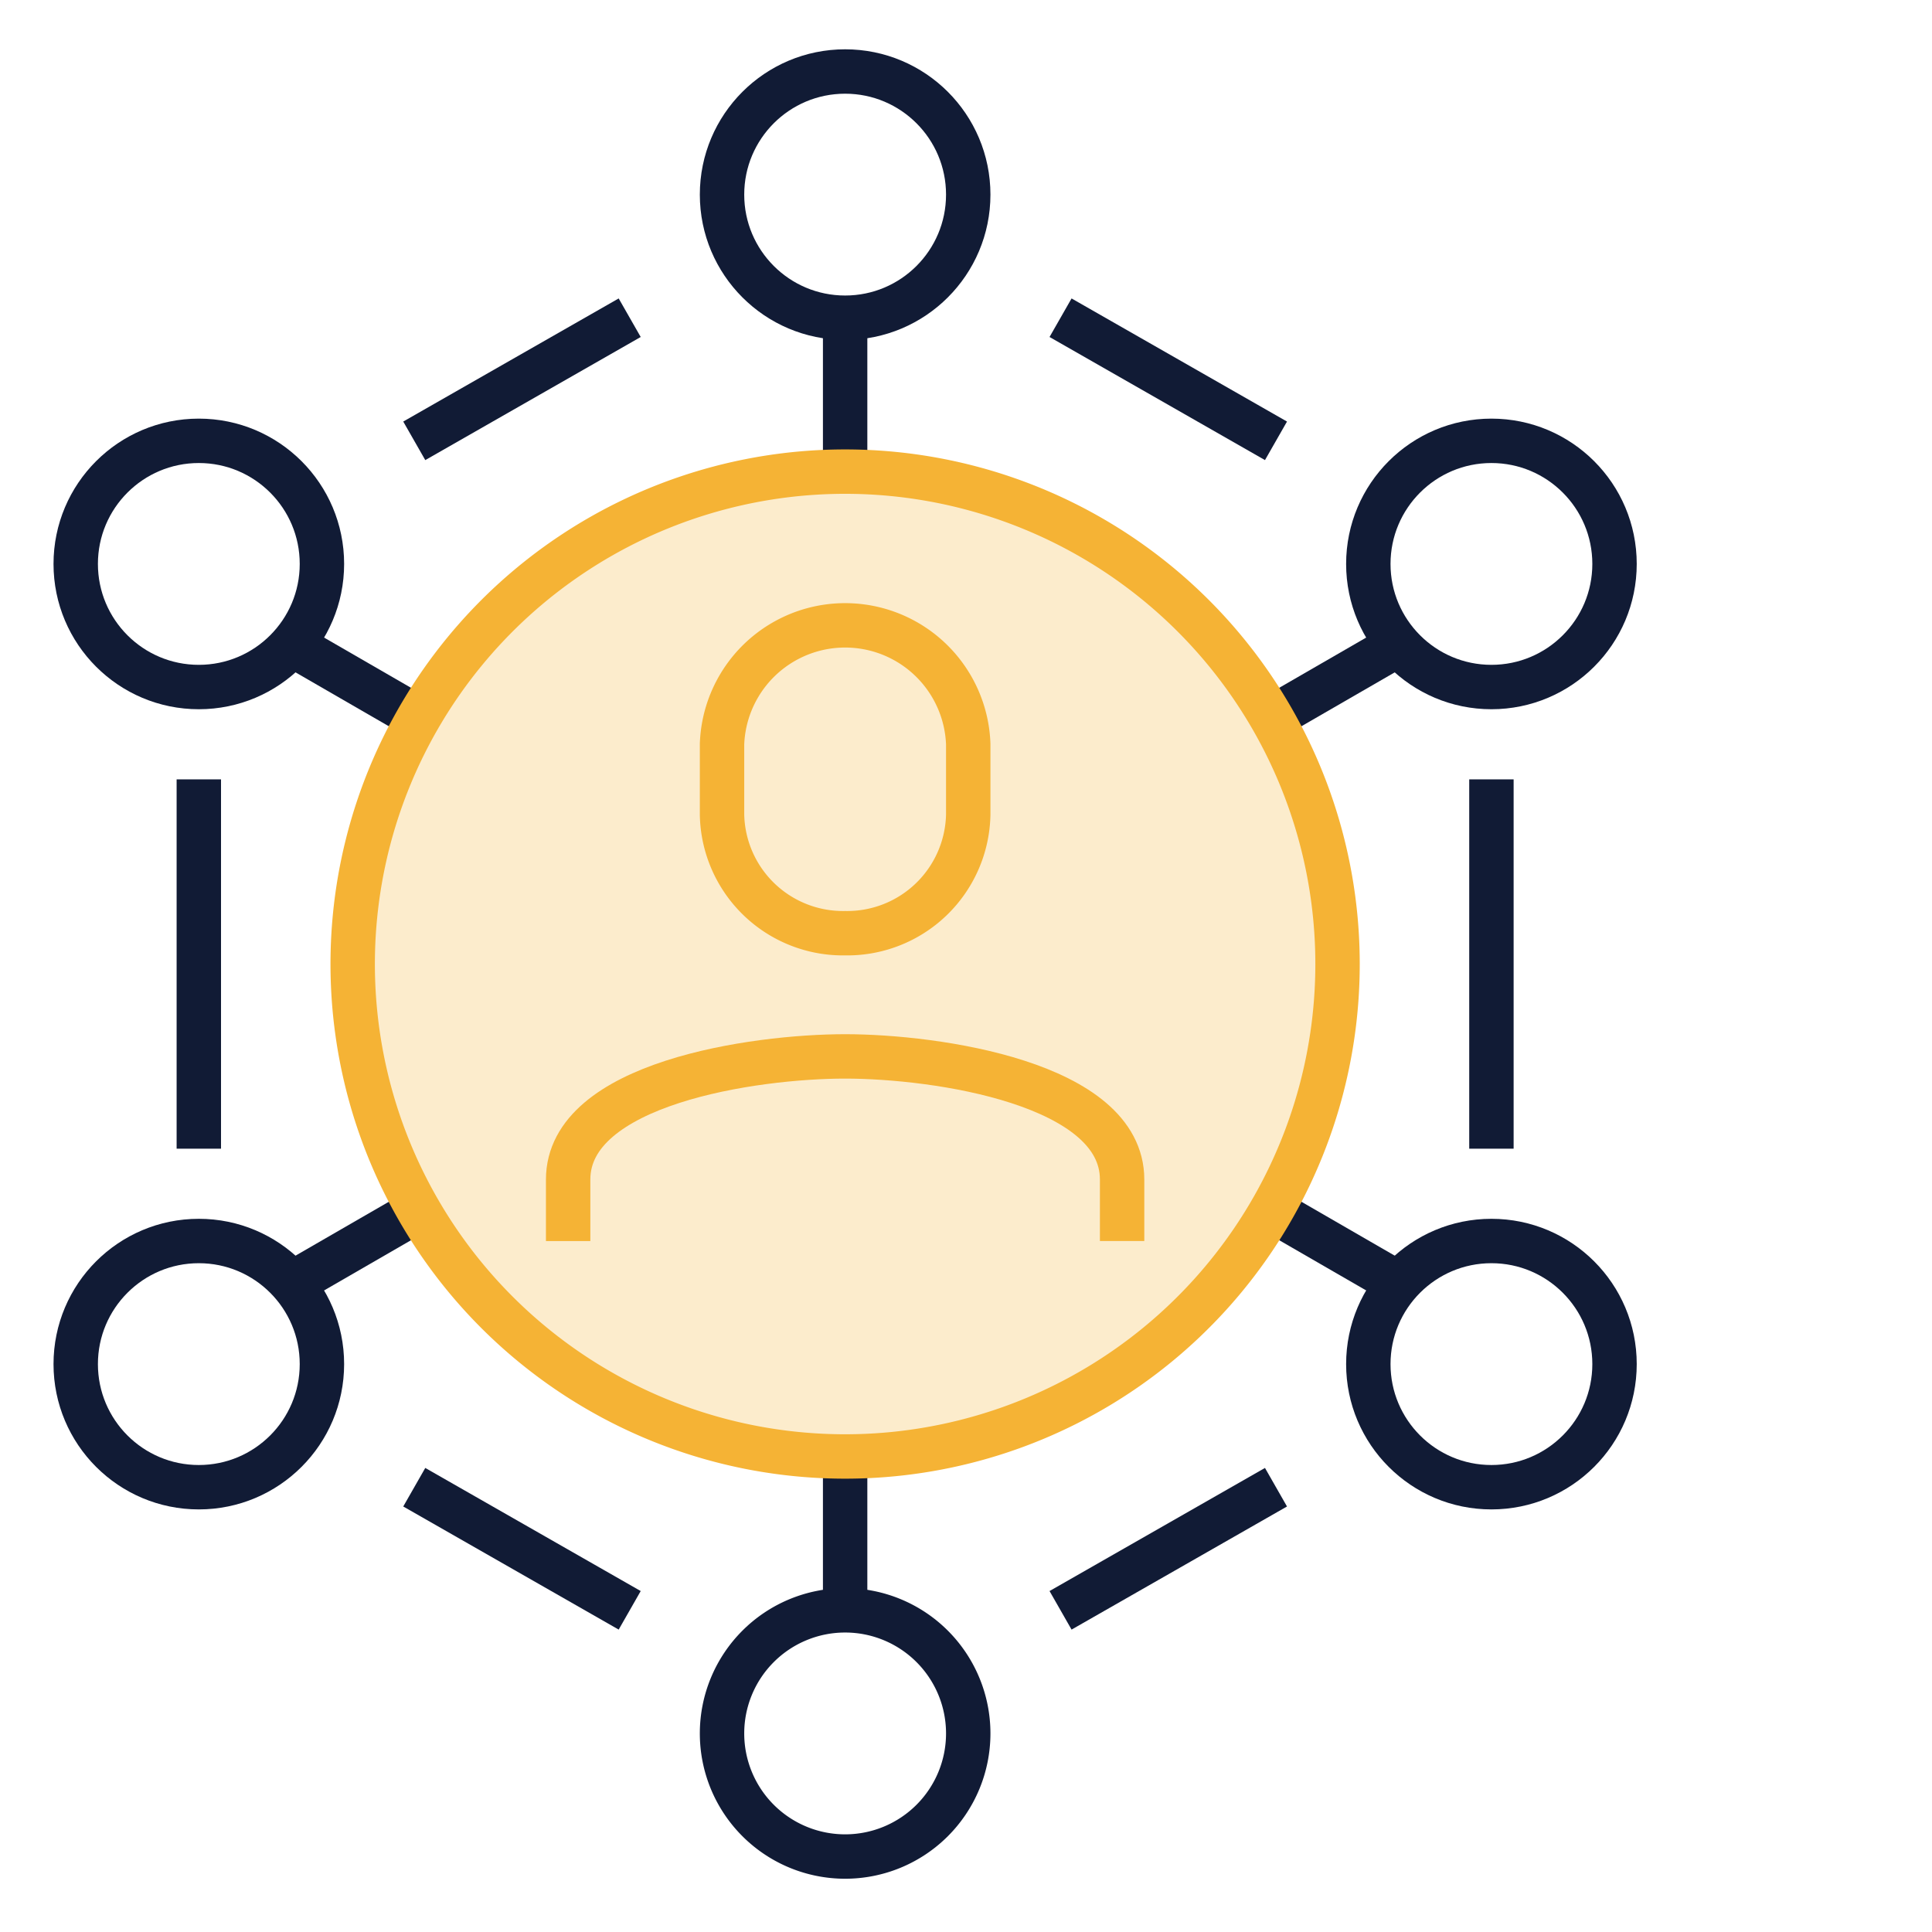
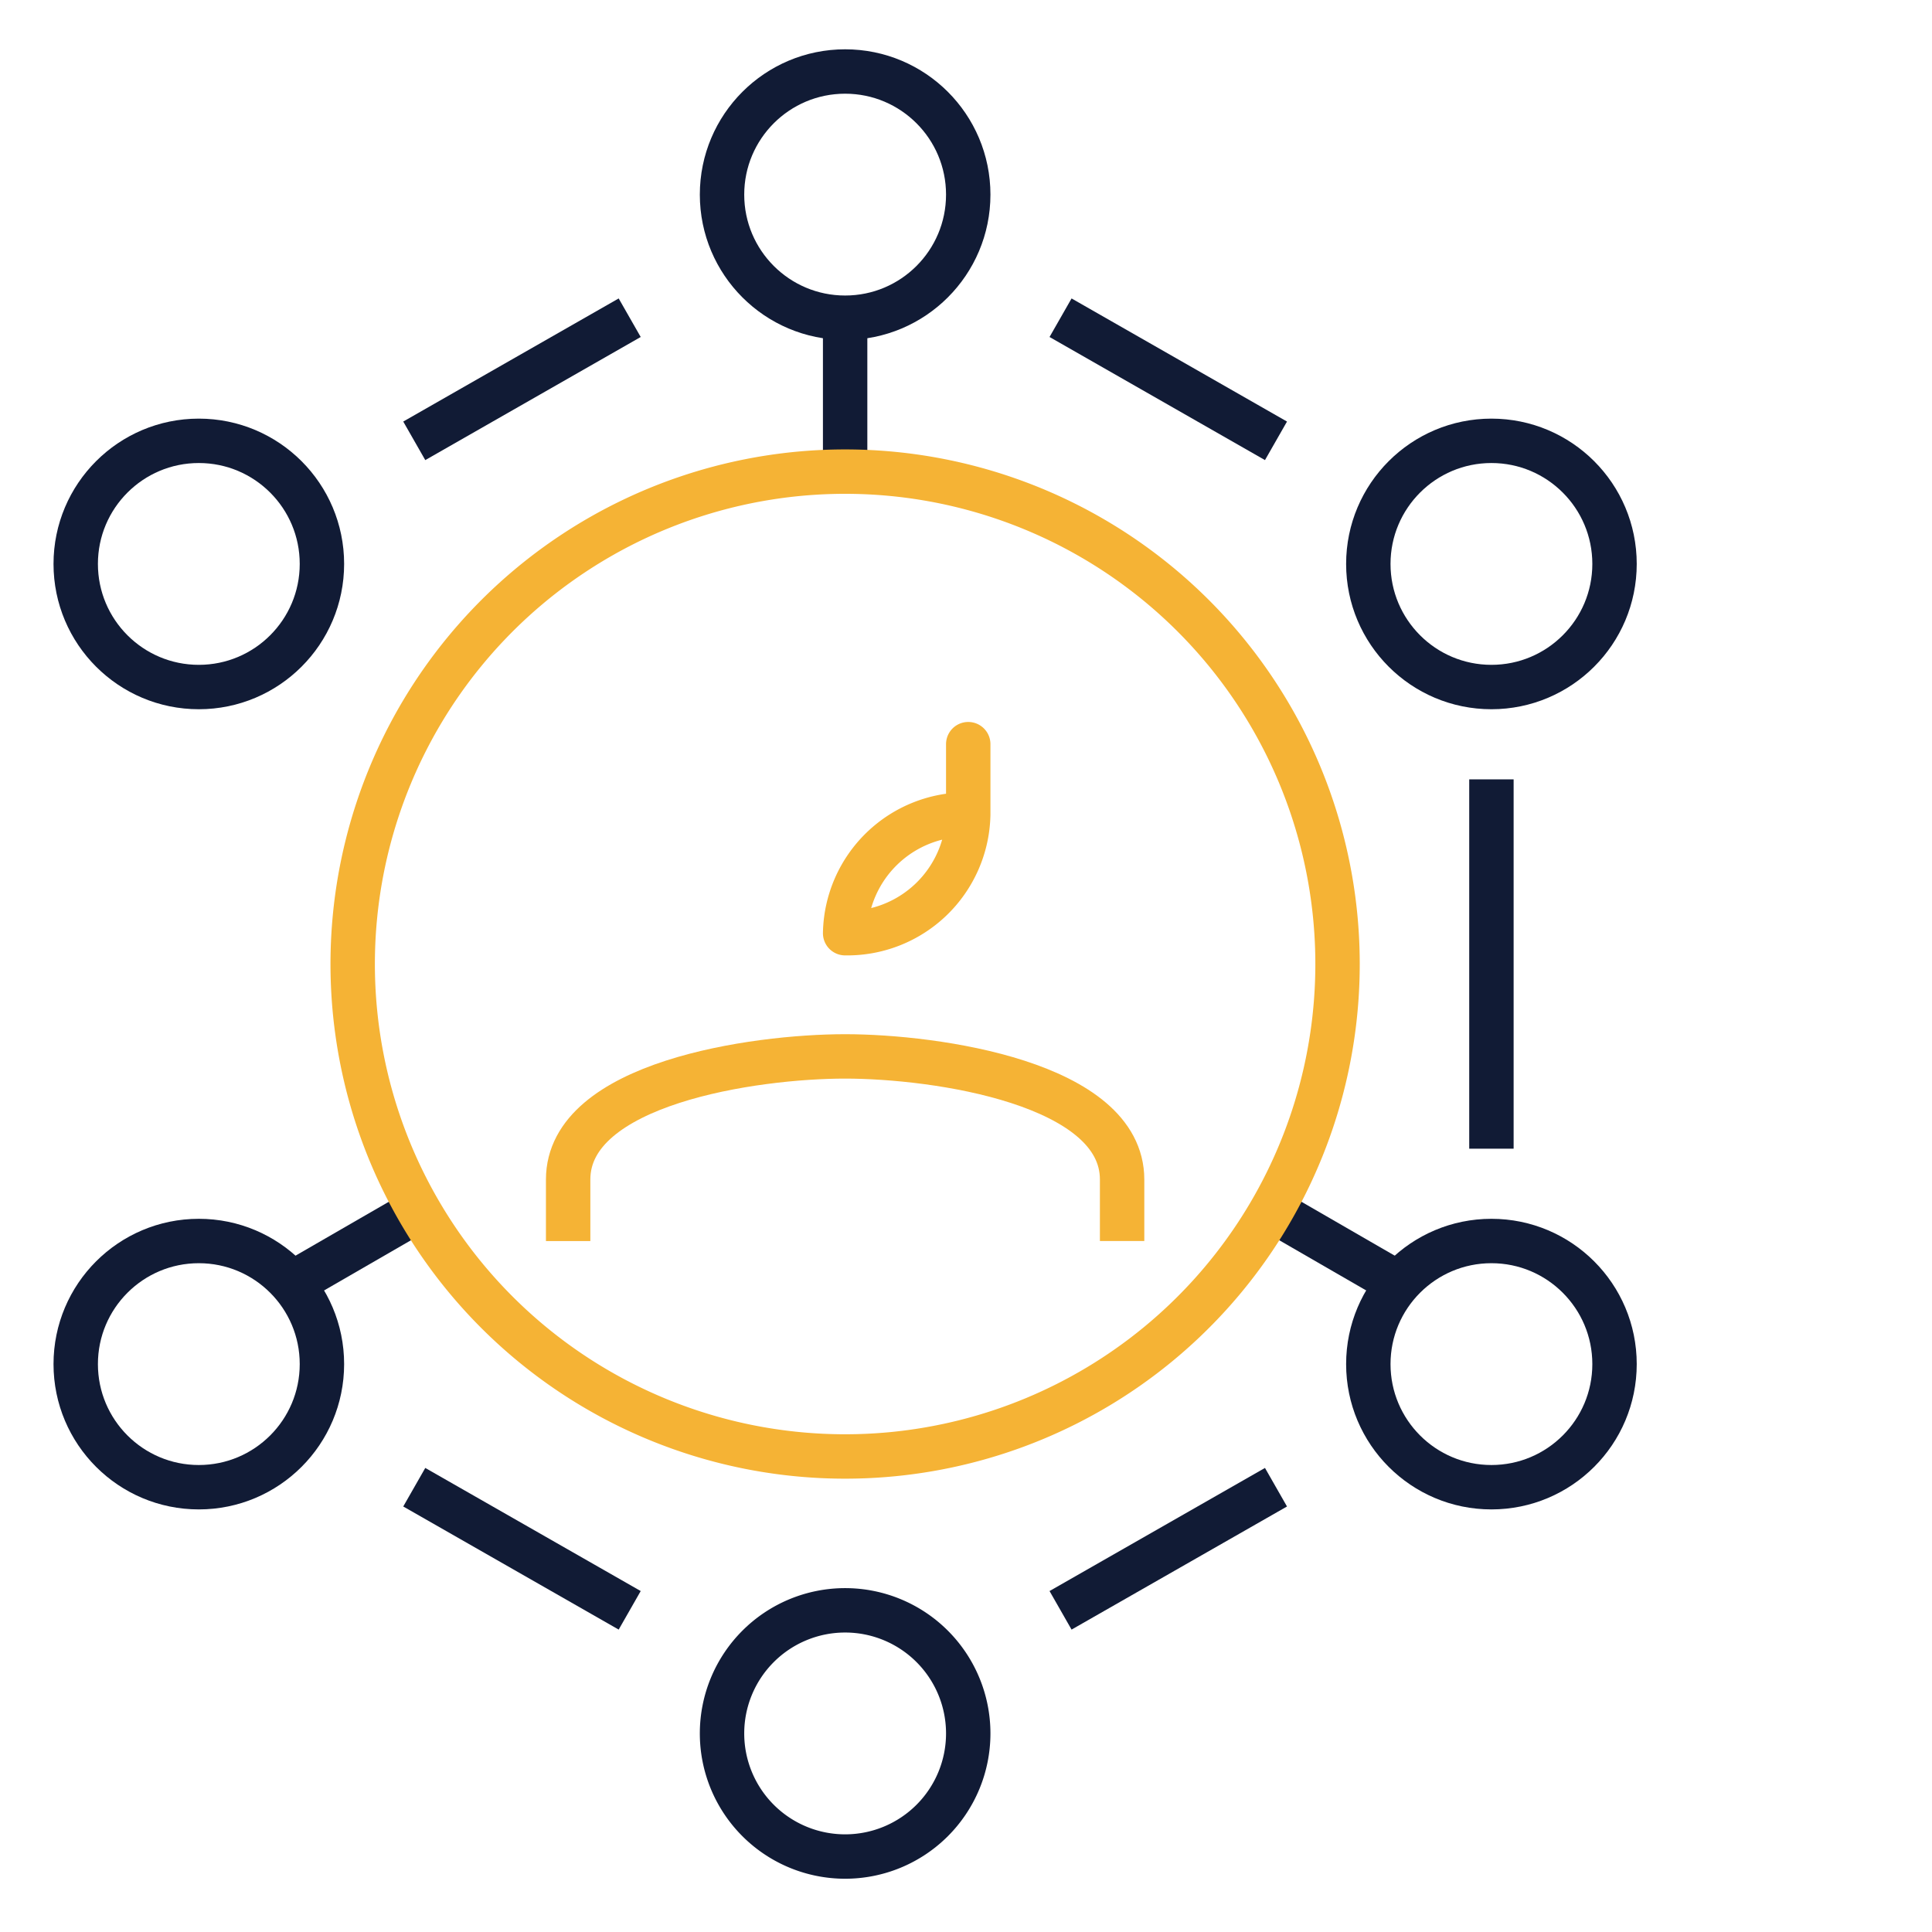
<svg xmlns="http://www.w3.org/2000/svg" width="100" height="100" viewBox="0 0 100 100">
  <defs>
    <clipPath id="clip-path">
      <rect id="Rectangle_11685" data-name="Rectangle 11685" width="100" height="100" transform="translate(770 1517)" fill="none" stroke="#707070" stroke-width="1" />
    </clipPath>
    <clipPath id="clip-path-2">
      <rect id="Rectangle_10856" data-name="Rectangle 10856" width="81.983" height="94.727" fill="none" />
    </clipPath>
    <clipPath id="clip-path-4">
      <rect id="Rectangle_10853" data-name="Rectangle 10853" width="50.975" height="50.975" fill="none" />
    </clipPath>
  </defs>
  <g id="icon-core-competency" transform="translate(-770 -1517)" clip-path="url(#clip-path)">
    <g id="Group_20920" data-name="Group 20920" transform="translate(772.752 1519.534)">
      <g id="Group_20919" data-name="Group 20919" clip-path="url(#clip-path-2)">
        <g id="Group_20916" data-name="Group 20916" transform="translate(0 0)">
          <g id="Group_20915" data-name="Group 20915" clip-path="url(#clip-path-2)">
            <g id="Group_20914" data-name="Group 20914" transform="translate(15.504 21.876)" opacity="0.25">
              <g id="Group_20913" data-name="Group 20913">
                <g id="Group_20912" data-name="Group 20912" clip-path="url(#clip-path-4)">
-                   <path id="Path_13173" data-name="Path 13173" d="M66.236,47.022A25.488,25.488,0,1,1,40.749,21.534,25.487,25.487,0,0,1,66.236,47.022" transform="translate(-15.261 -21.533)" fill="#f5b335" />
-                 </g>
+                   </g>
              </g>
            </g>
          </g>
        </g>
        <line id="Line_140" data-name="Line 140" y1="7.965" transform="translate(40.992 13.911)" fill="none" stroke="#111b35" stroke-miterlimit="10" stroke-width="2.298" />
-         <line id="Line_141" data-name="Line 141" y1="7.965" transform="translate(40.992 72.851)" fill="none" stroke="#111b35" stroke-miterlimit="10" stroke-width="2.298" />
        <line id="Line_142" data-name="Line 142" y1="3.791" x2="6.563" transform="translate(12.35 60.107)" fill="none" stroke="#111b35" stroke-miterlimit="10" stroke-width="2.298" />
-         <line id="Line_143" data-name="Line 143" x1="6.563" y2="3.791" transform="translate(63.07 30.828)" fill="none" stroke="#111b35" stroke-miterlimit="10" stroke-width="2.298" />
        <line id="Line_144" data-name="Line 144" x2="6.563" y2="3.791" transform="translate(63.07 60.107)" fill="none" stroke="#111b35" stroke-miterlimit="10" stroke-width="2.298" />
-         <line id="Line_145" data-name="Line 145" x1="6.563" y1="3.791" transform="translate(12.35 30.828)" fill="none" stroke="#111b35" stroke-miterlimit="10" stroke-width="2.298" />
        <line id="Line_146" data-name="Line 146" y1="6.372" x2="11.151" transform="translate(18.69 13.911)" fill="none" stroke="#111b35" stroke-miterlimit="10" stroke-width="2.298" />
-         <line id="Line_147" data-name="Line 147" y1="19.116" transform="translate(7.539 37.806)" fill="none" stroke="#111b35" stroke-miterlimit="10" stroke-width="2.298" />
        <line id="Line_148" data-name="Line 148" x1="11.151" y1="6.372" transform="translate(18.69 74.444)" fill="none" stroke="#111b35" stroke-miterlimit="10" stroke-width="2.298" />
        <line id="Line_149" data-name="Line 149" x1="11.151" y2="6.372" transform="translate(52.142 74.444)" fill="none" stroke="#111b35" stroke-miterlimit="10" stroke-width="2.298" />
        <line id="Line_150" data-name="Line 150" y2="19.116" transform="translate(74.444 37.806)" fill="none" stroke="#111b35" stroke-miterlimit="10" stroke-width="2.298" />
        <line id="Line_151" data-name="Line 151" x2="11.151" y2="6.372" transform="translate(52.142 13.911)" fill="none" stroke="#111b35" stroke-miterlimit="10" stroke-width="2.298" />
        <g id="Group_20918" data-name="Group 20918" transform="translate(0 0)">
          <g id="Group_20917" data-name="Group 20917" clip-path="url(#clip-path-2)">
-             <path id="Path_13174" data-name="Path 13174" d="M40.449,45.3a6.264,6.264,0,0,0,6.372-6.142V35.516a6.376,6.376,0,0,0-12.744,0v3.643A6.262,6.262,0,0,0,40.449,45.3Z" transform="translate(0.543 0.468)" fill="none" stroke="#f5b335" stroke-linejoin="round" stroke-width="2.298" />
+             <path id="Path_13174" data-name="Path 13174" d="M40.449,45.3a6.264,6.264,0,0,0,6.372-6.142V35.516v3.643A6.262,6.262,0,0,0,40.449,45.3Z" transform="translate(0.543 0.468)" fill="none" stroke="#f5b335" stroke-linejoin="round" stroke-width="2.298" />
            <path id="Path_13175" data-name="Path 13175" d="M54.91,60.883V57.7c0-4.981-9.622-6.372-14.337-6.372S26.237,52.716,26.237,57.7v3.186" transform="translate(0.418 0.817)" fill="none" stroke="#f5b335" stroke-linejoin="round" stroke-width="2.298" />
            <circle id="Ellipse_66" data-name="Ellipse 66" cx="6.372" cy="6.372" r="6.372" transform="translate(34.62 1.167)" fill="none" stroke="#111b35" stroke-miterlimit="10" stroke-width="2.298" />
            <circle id="Ellipse_67" data-name="Ellipse 67" cx="6.372" cy="6.372" r="6.372" transform="translate(68.072 20.283)" fill="none" stroke="#111b35" stroke-miterlimit="10" stroke-width="2.298" />
            <circle id="Ellipse_68" data-name="Ellipse 68" cx="6.372" cy="6.372" r="6.372" transform="translate(68.072 61.7)" fill="none" stroke="#111b35" stroke-miterlimit="10" stroke-width="2.298" />
            <circle id="Ellipse_69" data-name="Ellipse 69" cx="6.372" cy="6.372" r="6.372" transform="translate(1.167 61.7)" fill="none" stroke="#111b35" stroke-miterlimit="10" stroke-width="2.298" />
            <circle id="Ellipse_70" data-name="Ellipse 70" cx="6.372" cy="6.372" r="6.372" transform="translate(1.167 20.283)" fill="none" stroke="#111b35" stroke-miterlimit="10" stroke-width="2.298" />
            <path id="Path_13176" data-name="Path 13176" d="M40.449,92.293a6.372,6.372,0,1,1,6.372-6.372,6.372,6.372,0,0,1-6.372,6.372" transform="translate(0.543 1.267)" fill="none" stroke="#111b35" stroke-miterlimit="10" stroke-width="2.298" />
            <path id="Path_13177" data-name="Path 13177" d="M66.236,47.022A25.488,25.488,0,1,1,40.749,21.534,25.487,25.487,0,0,1,66.236,47.022Z" transform="translate(0.243 0.343)" fill="none" stroke="#f5b335" stroke-linejoin="round" stroke-width="2.298" />
          </g>
        </g>
      </g>
    </g>
  </g>
</svg>